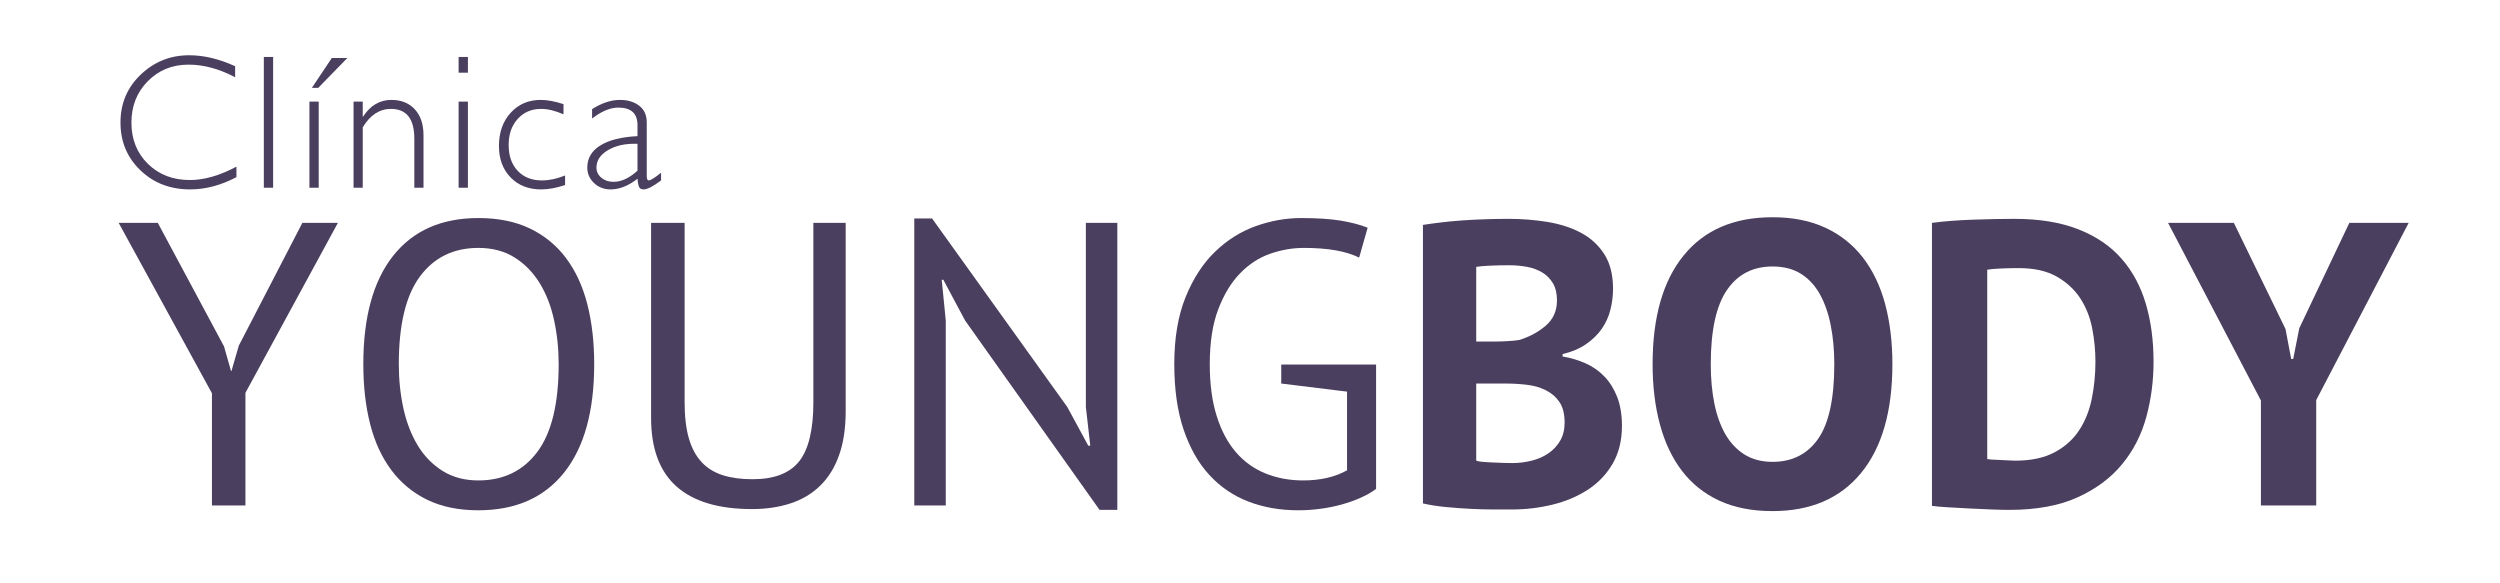
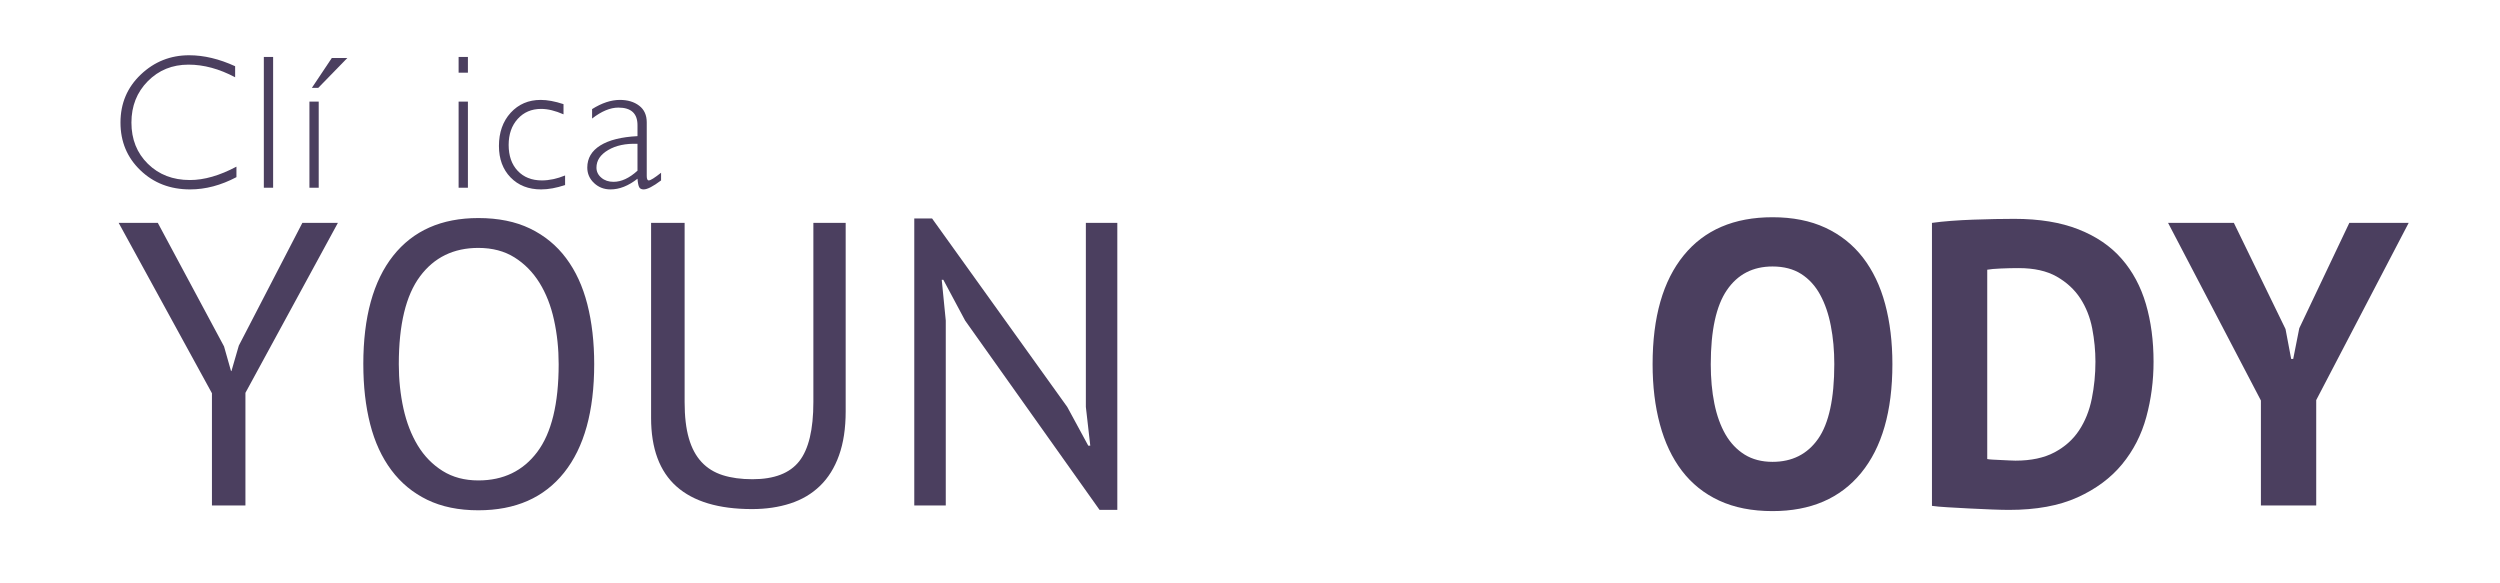
<svg xmlns="http://www.w3.org/2000/svg" xml:space="preserve" width="20.32mm" height="4.741mm" version="1.1" style="shape-rendering:geometricPrecision; text-rendering:geometricPrecision; image-rendering:optimizeQuality; fill-rule:evenodd; clip-rule:evenodd" viewBox="0 0 2032 474.12">
  <defs>
    <style type="text/css">
   
    .fil0 {fill:#4B3F5F;fill-rule:nonzero}
   
  </style>
  </defs>
  <g id="Camada_x0020_1">
    <g id="_1588410009504">
      <polygon class="fil0" points="172.23,319.64 96.42,181.17 128.23,181.17 182.06,281.58 187.74,301.59 188.09,301.59 194.08,280.92 245.72,181.17 274.6,181.17 199.45,319.31 199.45,410.85 172.23,410.85 " />
      <path class="fil0" d="M295.27 296c0,-38.27 8.09,-67.64 24.26,-88.09 16.2,-20.45 39.28,-30.67 69.25,-30.67 16.17,0 30.19,2.84 41.99,8.52 11.8,5.7 21.61,13.74 29.35,24.12 7.77,10.39 13.52,22.85 17.23,37.4 3.72,14.55 5.59,30.8 5.59,48.72 0,38.29 -8.15,67.66 -24.44,88.11 -16.3,20.45 -39.53,30.67 -69.72,30.67 -15.99,0 -29.82,-2.84 -41.53,-8.52 -11.7,-5.68 -21.41,-13.72 -29.19,-24.12 -7.77,-10.4 -13.52,-22.85 -17.23,-37.4 -3.72,-14.55 -5.56,-30.79 -5.56,-48.74zm28.85 0l0 0c0,12.69 1.28,24.73 3.78,36.11 2.52,11.36 6.4,21.37 11.64,30.02 5.25,8.63 11.99,15.53 20.2,20.67 8.18,5.13 17.86,7.71 29.04,7.71 20.32,0 36.31,-7.71 47.89,-23.14 11.58,-15.42 17.39,-39.21 17.39,-71.37 0,-12.45 -1.25,-24.43 -3.78,-35.92 -2.49,-11.49 -6.46,-21.54 -11.8,-30.19 -5.37,-8.63 -12.14,-15.53 -20.35,-20.67 -8.18,-5.13 -17.99,-7.71 -29.35,-7.71 -20.14,0 -35.94,7.71 -47.43,23.14 -11.49,15.42 -17.23,39.21 -17.23,71.35z" />
      <path class="fil0" d="M661.09 181.17l26.26 0 0 153.23c0,13.77 -1.81,25.7 -5.43,35.77 -3.59,10.05 -8.75,18.31 -15.43,24.77 -6.65,6.45 -14.7,11.21 -24.1,14.27 -9.4,3.06 -19.8,4.59 -31.16,4.59 -27.13,0 -47.58,-6.12 -61.38,-18.37 -13.77,-12.24 -20.67,-30.85 -20.67,-55.78l0 -158.48 27.26 0 0 145.68c0,11.6 1.12,21.39 3.43,29.36 2.28,8 5.75,14.44 10.34,19.36 4.58,4.93 10.33,8.49 17.23,10.68 6.87,2.18 14.92,3.28 24.1,3.28 17.74,0 30.41,-4.87 38.06,-14.62 7.65,-9.72 11.49,-25.75 11.49,-48.06l0 -145.68z" />
      <polygon class="fil0" points="784.45,260.57 766.74,227.44 765.43,227.44 768.71,260.57 768.71,410.85 743.11,410.85 743.11,177.56 757.57,177.56 867.46,330.78 884.54,362.28 886.17,362.28 882.58,330.78 882.58,181.17 908.15,181.17 908.15,414.46 893.72,414.46 " />
-       <path class="fil0" d="M1041.4 296.33l77.09 0 0 101.06c-3.5,2.63 -7.72,5.05 -12.62,7.23 -4.93,2.19 -10.18,4.05 -15.77,5.57 -5.58,1.53 -11.36,2.67 -17.39,3.45 -6.02,0.77 -11.86,1.14 -17.54,1.14 -14.68,0 -28.1,-2.35 -40.37,-7.05 -12.24,-4.7 -22.86,-11.91 -31.82,-21.65 -8.99,-9.73 -15.98,-22.09 -21.01,-37.08 -5.03,-14.99 -7.52,-32.64 -7.52,-53 0,-21.21 3.06,-39.37 9.18,-54.46 6.12,-15.1 14.11,-27.4 23.94,-36.91 9.84,-9.52 20.89,-16.45 33.13,-20.84 12.27,-4.37 24.51,-6.55 36.75,-6.55 13.14,0 23.97,0.7 32.5,2.12 8.52,1.44 15.73,3.34 21.67,5.74l-6.9 24.29c-10.5,-5.26 -25.48,-7.88 -44.96,-7.88 -9.18,0 -18.33,1.59 -27.42,4.76 -9.05,3.17 -17.2,8.48 -24.41,15.91 -7.24,7.45 -13.14,17.17 -17.73,29.21 -4.59,12.03 -6.9,26.89 -6.9,44.61 0,16.21 1.87,30.19 5.59,42.01 3.68,11.82 8.86,21.61 15.51,29.36 6.65,7.78 14.68,13.57 24.04,17.39 9.4,3.83 19.64,5.75 30.76,5.75 13.95,0 25.85,-2.73 35.68,-8.21l0 -63.97 -53.48 -6.58 0 -15.42z" />
-       <path class="fil0" d="M1311.09 234.65c0,5.68 -0.69,11.38 -2.12,17.06 -1.41,5.69 -3.78,10.88 -7.06,15.58 -3.28,4.72 -7.56,8.87 -12.8,12.48 -5.25,3.6 -11.58,6.29 -19.01,8.04l0 1.96c6.55,1.1 12.8,2.95 18.7,5.58 5.9,2.63 11.05,6.24 15.42,10.83 4.37,4.59 7.81,10.18 10.34,16.73 2.49,6.56 3.77,14.33 3.77,23.3 0,11.81 -2.53,22.04 -7.55,30.69 -5.03,8.63 -11.77,15.69 -20.17,21.15 -8.43,5.48 -18.02,9.52 -28.73,12.14 -10.7,2.63 -21.76,3.94 -33.12,3.94 -3.75,0 -8.49,0 -14.3,0 -5.78,0 -12.02,-0.16 -18.7,-0.49 -6.65,-0.32 -13.43,-0.82 -20.33,-1.48 -6.9,-0.65 -13.17,-1.64 -18.85,-2.95l0 -226.4c4.15,-0.66 8.89,-1.31 14.26,-1.97 5.34,-0.65 11.09,-1.2 17.21,-1.64 6.15,-0.43 12.42,-0.76 18.88,-0.98 6.44,-0.22 12.84,-0.33 19.21,-0.33 10.7,0 21.13,0.81 31.31,2.45 10.18,1.64 19.27,4.54 27.23,8.7 7.99,4.17 14.39,9.96 19.2,17.39 4.81,7.44 7.21,16.86 7.21,28.22zm-96.79 42.98l0 0c3.06,0 6.62,-0.1 10.68,-0.31 4.03,-0.22 7.37,-0.55 9.99,-0.99 8.31,-2.59 15.49,-6.48 21.51,-11.68 6,-5.19 9.03,-12.02 9.03,-20.46 0,-5.62 -1.1,-10.27 -3.28,-13.96 -2.22,-3.68 -5.09,-6.6 -8.71,-8.77 -3.62,-2.15 -7.71,-3.67 -12.3,-4.54 -4.59,-0.86 -9.4,-1.3 -14.43,-1.3 -5.71,0 -10.96,0.11 -15.77,0.33 -4.8,0.22 -8.52,0.53 -11.14,0.97l0 60.71 14.42 0zm14.77 98.77l0 0c5.47,0 10.77,-0.64 15.92,-1.96 5.12,-1.29 9.68,-3.29 13.62,-6.01 3.93,-2.7 7.12,-6.1 9.52,-10.22 2.4,-4.12 3.59,-8.99 3.59,-14.63 0,-7.13 -1.41,-12.77 -4.25,-16.87 -2.84,-4.12 -6.55,-7.31 -11.17,-9.59 -4.59,-2.28 -9.71,-3.74 -15.43,-4.38 -5.68,-0.66 -11.36,-0.99 -17.04,-0.99l-23.95 0 0 62.69c1.09,0.44 2.84,0.77 5.24,0.99 2.41,0.2 4.97,0.37 7.72,0.48 2.71,0.11 5.58,0.22 8.52,0.33 2.97,0.11 5.53,0.16 7.71,0.16z" />
      <path class="fil0" d="M1343.25 296c0,-38.27 8.43,-67.75 25.29,-88.42 16.82,-20.67 40.9,-31 72.18,-31 16.39,0 30.72,2.84 42.96,8.52 12.27,5.7 22.42,13.79 30.54,24.29 8.08,10.49 14.11,23.08 18.04,37.73 3.94,14.66 5.9,30.96 5.9,48.88 0,38.29 -8.49,67.77 -25.44,88.44 -16.96,20.67 -40.97,31 -72,31 -16.64,0 -31.06,-2.84 -43.33,-8.52 -12.24,-5.69 -22.36,-13.79 -30.35,-24.29 -7.99,-10.49 -13.93,-23.08 -17.86,-37.74 -3.97,-14.64 -5.93,-30.94 -5.93,-48.89zm47.27 0l0 0c0,11.6 0.96,22.26 2.93,32 1.97,9.73 5,18.1 9.02,25.11 4.06,6.99 9.25,12.45 15.58,16.4 6.37,3.94 13.9,5.9 22.67,5.9 15.95,0 28.32,-6.22 37.06,-18.7 8.74,-12.47 13.15,-32.7 13.15,-60.71 0,-11.14 -0.94,-21.54 -2.82,-31.16 -1.84,-9.63 -4.74,-18.04 -8.68,-25.27 -3.93,-7.21 -9.08,-12.85 -15.42,-16.89 -6.34,-4.04 -14.11,-6.07 -23.29,-6.07 -15.98,0 -28.35,6.4 -37.09,19.2 -8.74,12.78 -13.11,32.86 -13.11,60.19z" />
      <path class="fil0" d="M1570.32 181.17c4.59,-0.66 9.77,-1.2 15.58,-1.64 5.78,-0.44 11.74,-0.76 17.89,-0.98 6.12,-0.22 12.08,-0.39 17.86,-0.5 5.81,-0.11 10.99,-0.16 15.58,-0.16 20.36,0 37.75,2.84 52.17,8.53 14.46,5.69 26.16,13.67 35.12,23.96 8.96,10.27 15.52,22.52 19.7,36.74 4.16,14.23 6.22,29.85 6.22,46.91 0,15.54 -1.97,30.52 -5.9,44.96 -3.94,14.44 -10.49,27.23 -19.7,38.39 -9.18,11.16 -21.27,20.12 -36.25,26.91 -14.99,6.78 -33.53,10.17 -55.61,10.17 -3.49,0 -8.15,-0.11 -13.95,-0.33 -5.81,-0.22 -11.81,-0.49 -18.05,-0.81 -6.21,-0.33 -12.18,-0.66 -17.89,-0.99 -5.68,-0.32 -9.93,-0.72 -12.77,-1.15l0 -230.01zm70.53 36.75l0 0c-4.81,0 -9.68,0.11 -14.61,0.33 -4.9,0.21 -8.59,0.54 -10.99,0.98l0 153.89c0.87,0.22 2.37,0.37 4.43,0.48 2.09,0.13 4.31,0.22 6.75,0.33 2.4,0.13 4.68,0.24 6.86,0.33 2.19,0.12 3.84,0.17 4.94,0.17 12.67,0 23.23,-2.25 31.66,-6.73 8.43,-4.48 15.11,-10.44 20.01,-17.87 4.93,-7.45 8.37,-16.03 10.33,-25.76 1.97,-9.74 2.97,-19.75 2.97,-30.04 0,-8.96 -0.88,-17.98 -2.62,-27.06 -1.75,-9.07 -5,-17.22 -9.68,-24.45 -4.72,-7.21 -11.12,-13.11 -19.2,-17.72 -8.09,-4.59 -18.39,-6.88 -30.85,-6.88z" />
      <polygon class="fil0" points="1837.7,325.54 1762.24,181.17 1815.72,181.17 1857.71,267.47 1862.3,291.74 1863.96,291.74 1868.89,266.81 1909.57,181.17 1957.81,181.17 1882.66,325.21 1882.66,410.85 1837.7,410.85 " />
    </g>
    <g id="_1588410008256">
      <path class="fil0" d="M191.08 53.83l0 8.98c-12.89,-6.85 -25.5,-10.27 -37.9,-10.27 -13.18,0 -24.2,4.48 -33.09,13.47 -8.87,8.98 -13.3,20.18 -13.3,33.62 0,13.6 4.46,24.78 13.39,33.55 8.93,8.78 20.29,13.16 34.16,13.16 11.55,0 24.16,-3.62 37.81,-10.88l0 8.53c-12.59,6.65 -25.14,9.97 -37.66,9.97 -16.17,0 -29.66,-5.18 -40.43,-15.56 -10.8,-10.37 -16.17,-23.29 -16.17,-38.77 0,-15.57 5.49,-28.58 16.51,-39.04 10.99,-10.44 24.11,-15.67 39.31,-15.67 11.99,0 24.45,2.98 37.37,8.91z" />
      <polygon class="fil0" points="221.96,46.29 221.96,152.59 214.41,152.59 214.41,46.29 " />
      <path class="fil0" d="M259.02 82.59l0 70 -7.55 0 0 -70 7.55 0zm23.26 -35.45l0 0 -23.63 24.27 -5.19 0 16.21 -24.27 12.61 0z" />
-       <path class="fil0" d="M294.8 82.59l0 12.17 0.31 0c5.84,-9.02 13.52,-13.55 23.05,-13.55 7.92,0 14.23,2.55 18.95,7.62 4.71,5.08 7.08,12.1 7.08,21.08l0 42.68 -7.46 0 0 -39.87c0,-16.13 -6.34,-24.2 -19.01,-24.2 -9.27,0 -16.92,5 -22.92,14.99l0 49.08 -7.46 0 0 -70 7.46 0z" />
      <path class="fil0" d="M380.29 46.29l0 12.79 -7.56 0 0 -12.79 7.56 0zm0 36.3l0 0 0 70 -7.56 0 0 -70 7.56 0z" />
      <path class="fil0" d="M458 84.65l0 8.29c-6.69,-2.95 -12.77,-4.42 -18.18,-4.42 -7.83,0 -14.17,2.72 -19.07,8.15 -4.9,5.42 -7.34,12.47 -7.34,21.15 0,8.82 2.44,15.83 7.34,21.03 4.9,5.2 11.46,7.8 19.67,7.8 5.99,0 12.27,-1.34 18.86,-4.02l0 7.76c-7,2.37 -13.49,3.57 -19.46,3.57 -10.27,0 -18.54,-3.25 -24.85,-9.74 -6.3,-6.5 -9.46,-15.02 -9.46,-25.57 0,-11.01 3.19,-20 9.52,-26.98 6.37,-6.96 14.52,-10.46 24.39,-10.46 5.43,0 11.61,1.14 18.58,3.44z" />
      <path class="fil0" d="M537.3 140.41l0 6.24c-6.46,4.87 -11.18,7.31 -14.18,7.31 -1.71,0 -2.9,-0.58 -3.56,-1.72 -0.65,-1.14 -1.15,-3.46 -1.43,-6.96 -7.37,5.79 -14.68,8.68 -21.92,8.68 -5.28,0 -9.74,-1.73 -13.39,-5.18 -3.66,-3.45 -5.5,-7.64 -5.5,-12.55 0,-7.61 3.53,-13.6 10.59,-18 7.05,-4.39 17.11,-6.9 30.22,-7.57l0 -8.9c0,-9.54 -5.18,-14.3 -15.55,-14.3 -6.59,0 -13.71,2.96 -21.36,8.9l0 -7.68c7.9,-4.97 15.43,-7.47 22.58,-7.47 6.34,0 11.58,1.57 15.67,4.69 4.12,3.12 6.18,7.65 6.18,13.58l0 43.6c0,2.39 0.56,3.57 1.66,3.57 1.43,0 4.74,-2.07 9.99,-6.24zm-19.17 -1.67l0 0 0 -21.84c-9.62,-0.36 -17.55,1.33 -23.85,5.06 -6.34,3.73 -9.5,8.49 -9.5,14.27 0,3.24 1.31,5.99 3.97,8.21 2.62,2.25 5.93,3.35 9.9,3.35 6.37,0 12.86,-3.01 19.48,-9.05z" />
    </g>
  </g>
</svg>